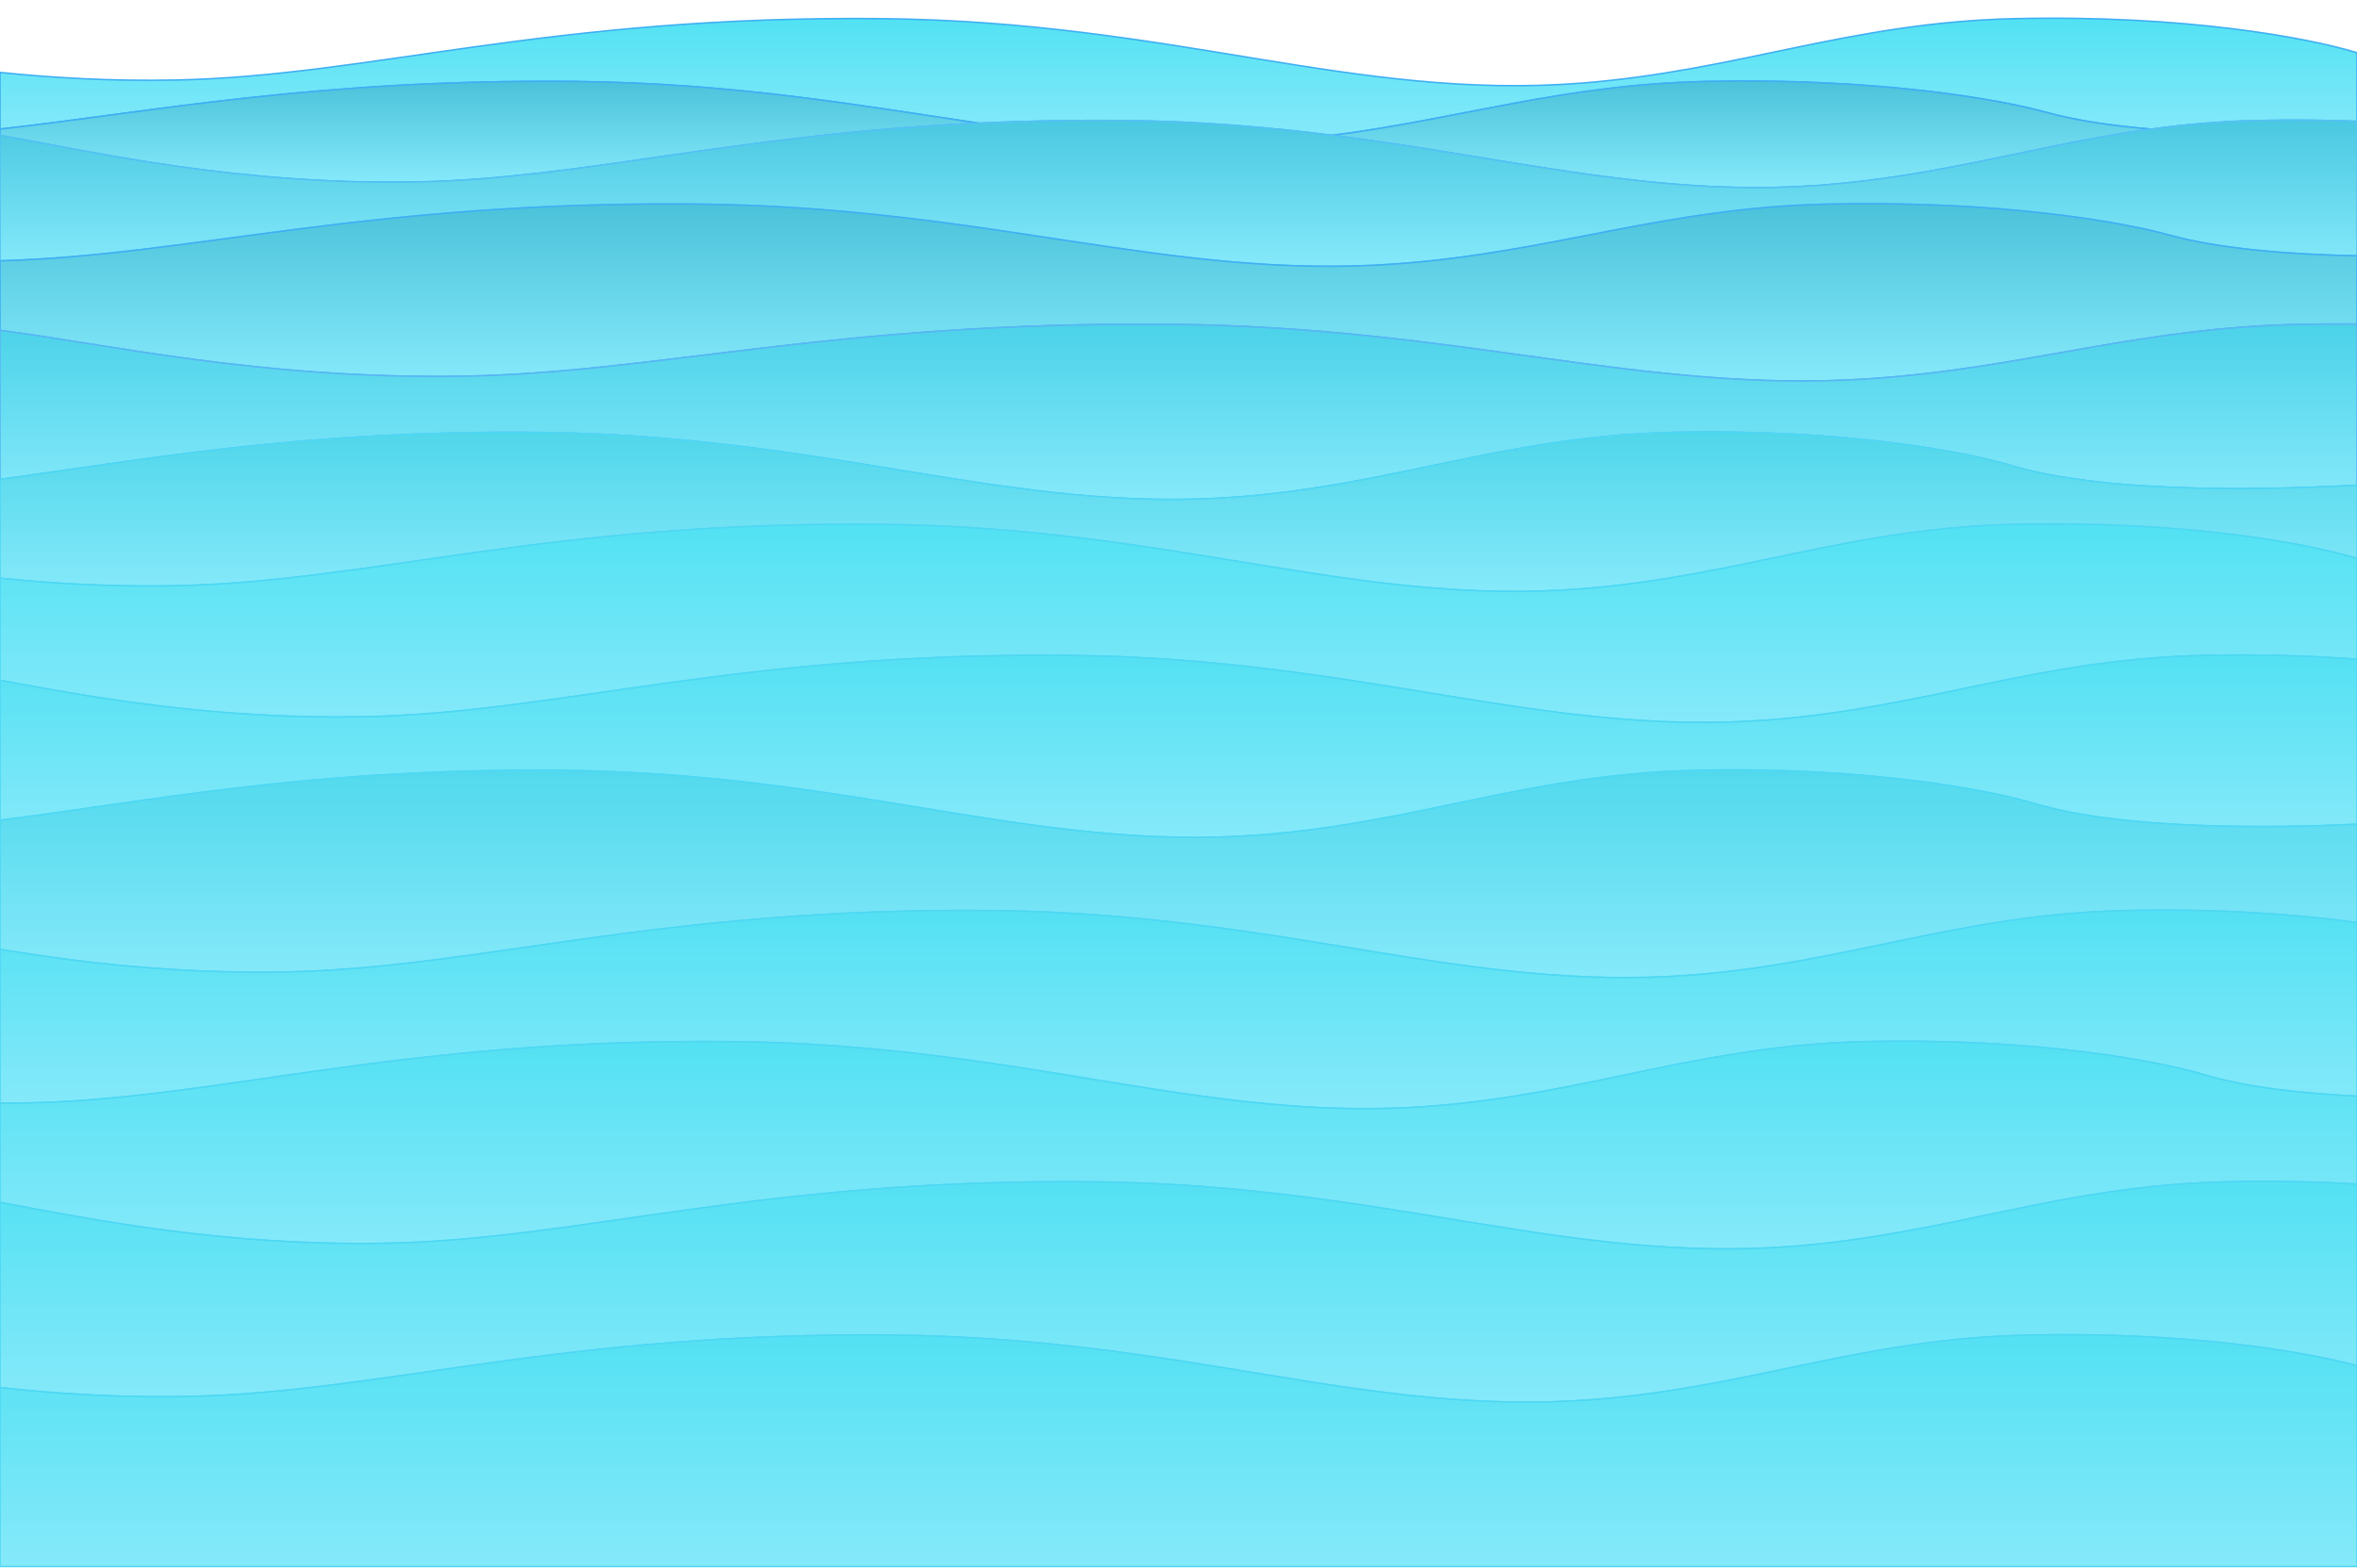
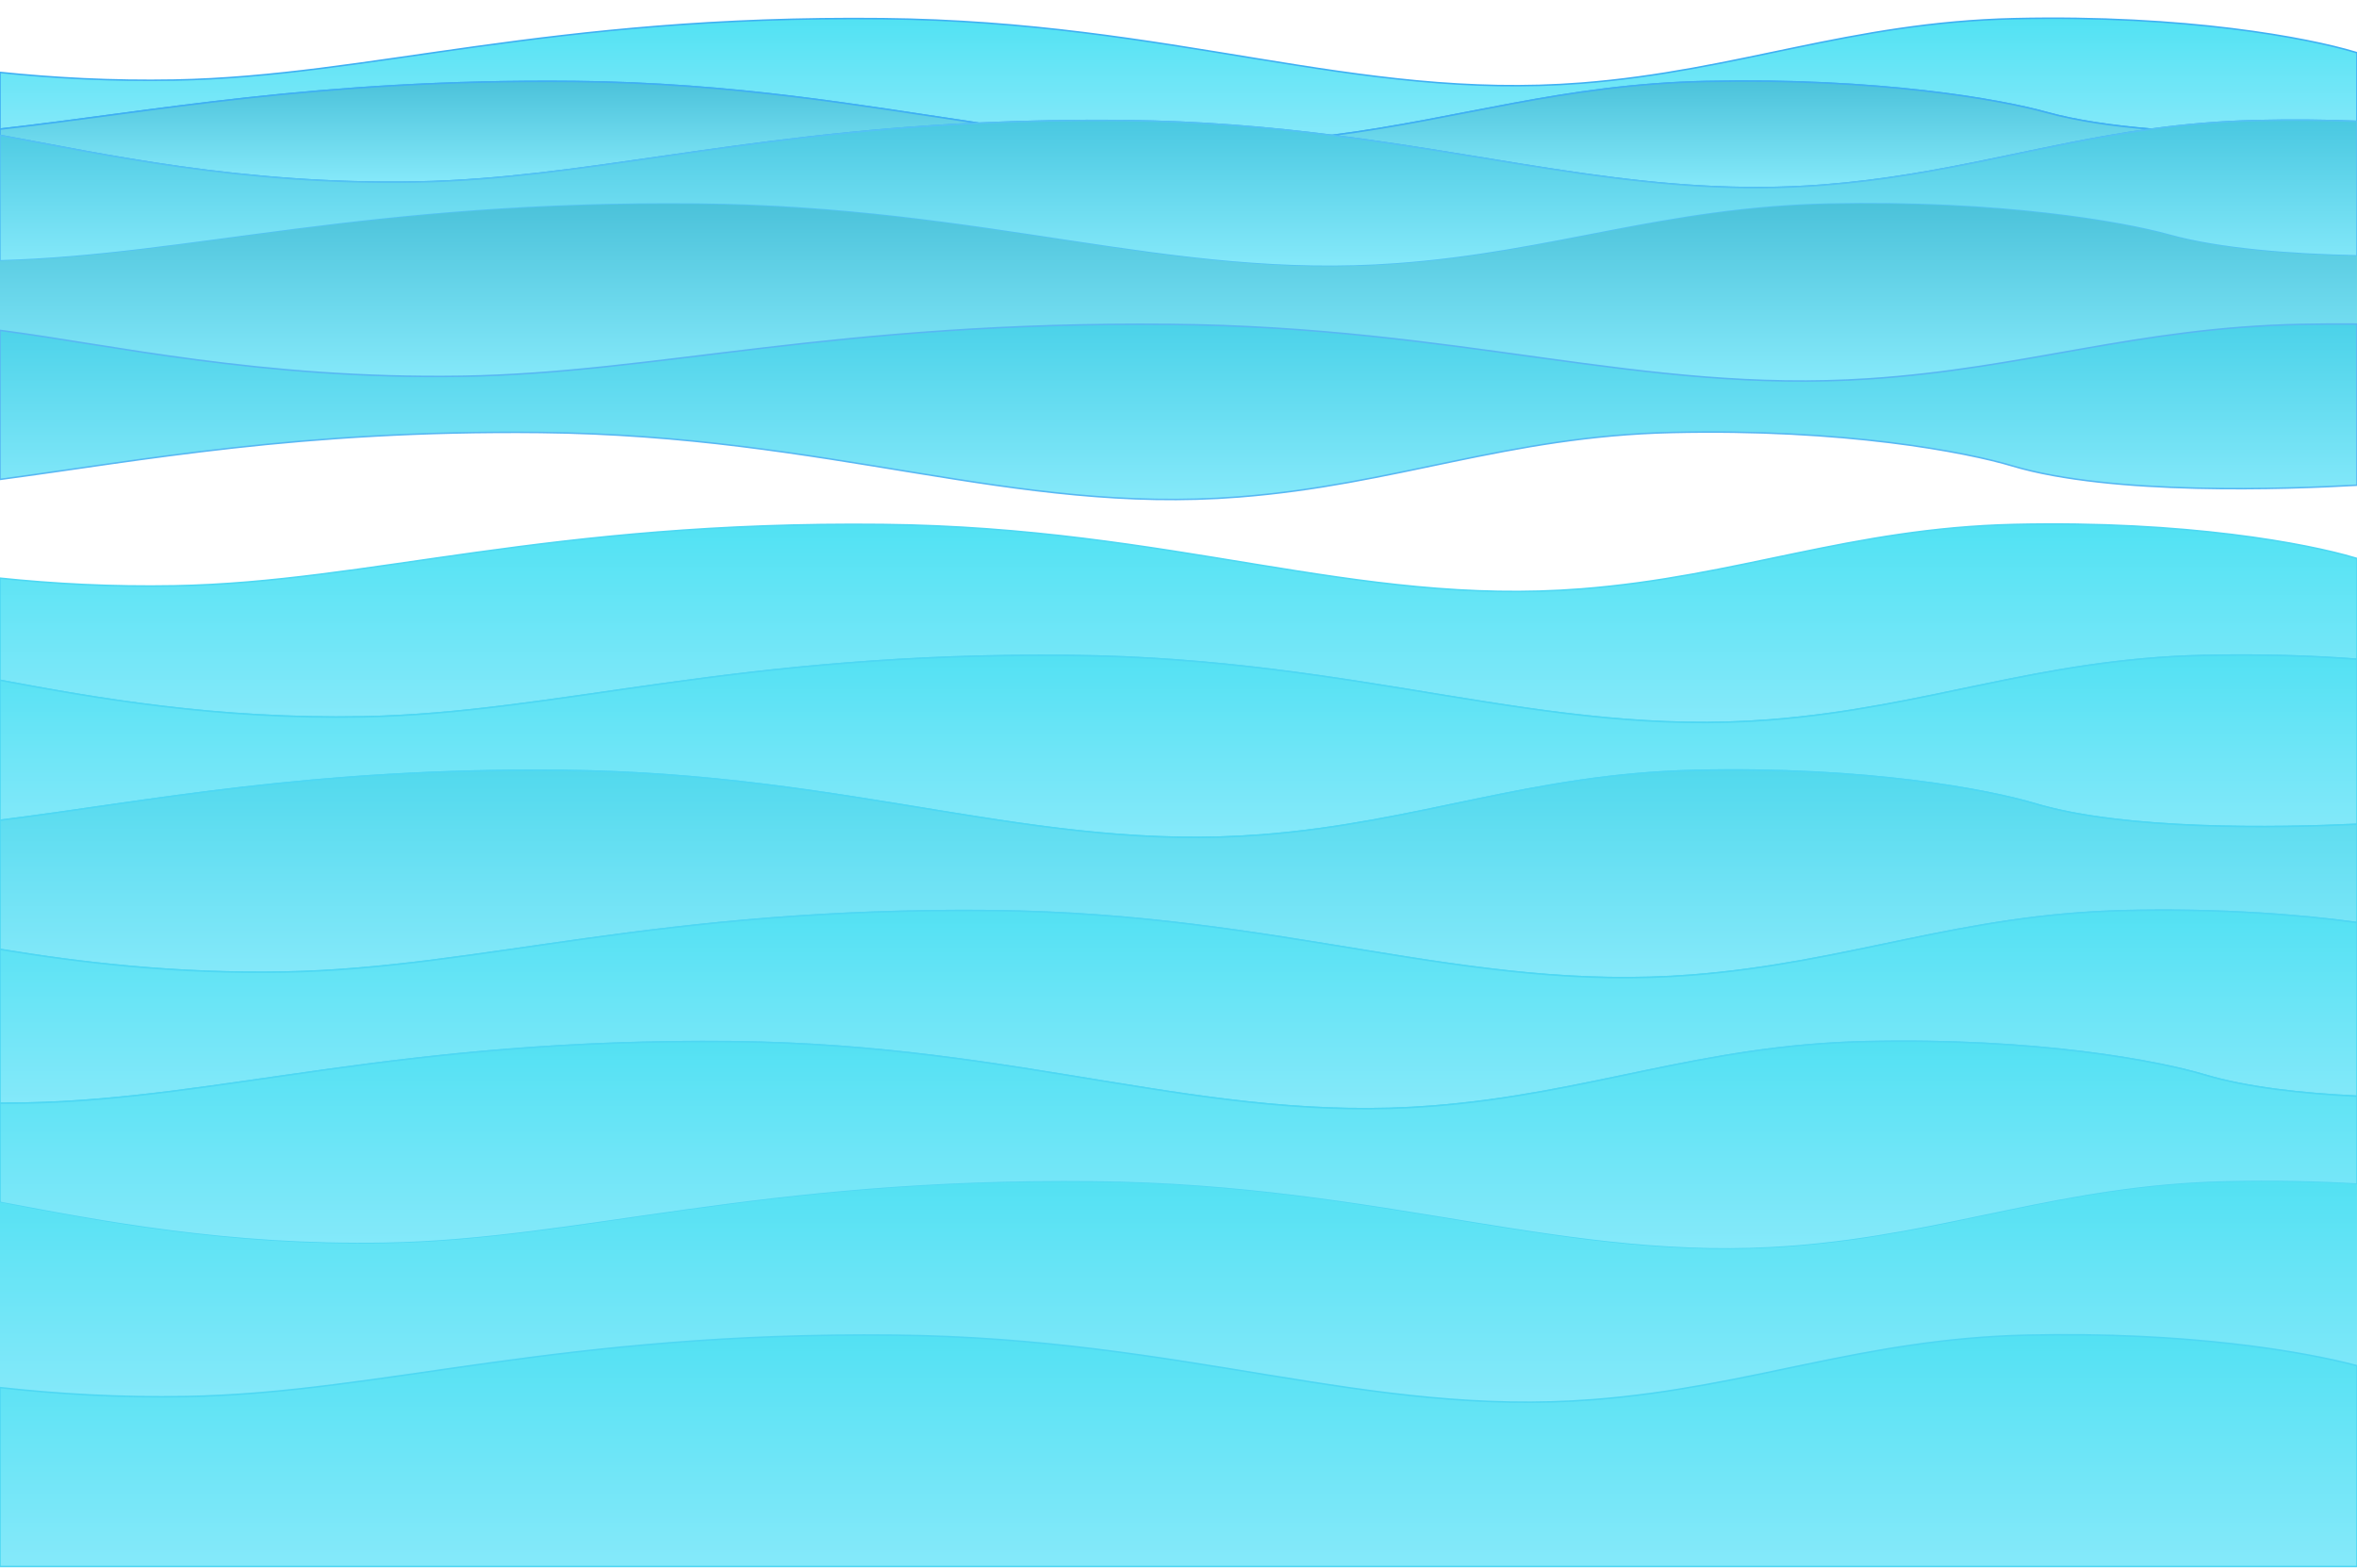
<svg xmlns="http://www.w3.org/2000/svg" version="1.1" id="Layer_1" x="0px" y="0px" width="1538px" height="1023.082px" viewBox="0 0 1538 1023.082" enable-background="new 0 0 1538 1023.082" xml:space="preserve">
  <path fill="none" d="M113.853,52.234c127.955-2.357,242.595-42.372,462.184-40.048C766.455,14.2,883.91,65.791,1031.945,54.234  c102.473-8,175.061-39.581,282.328-42.048c112.668-2.592,191.885,12.687,222.274,21.783c0.479,0.144,0.965,0.285,1.45,0.425V-1  h-1538v48.259C34.885,50.861,72.83,52.99,113.853,52.234z" />
  <g>
    <linearGradient id="SVGID_1_" gradientUnits="userSpaceOnUse" x1="677.999" y1="1022.261" x2="677.999" y2="1098.688" gradientTransform="matrix(1 0 0 -1 91 1110.582)">
      <stop offset="0" style="stop-color:#85E9FA" />
      <stop offset="1" style="stop-color:#51E2F3" />
    </linearGradient>
    <path fill="url(#SVGID_1_)" d="M1314.273,12.186c-107.269,2.467-179.855,34.048-282.328,42.048   C883.91,65.791,766.455,14.2,576.037,12.186C356.448,9.862,241.808,49.877,113.853,52.234C72.831,52.989,34.886,50.86-0.001,47.258   v36.989C98.753,73.22,205.68,51.506,375.027,53.17c104.022,1.021,186.271,15.78,263.626,27.213   c29.541-1.388,61.176-2.053,95.356-1.691c49.452,0.523,93.975,4.393,135.397,9.629C952.8,77.631,1019.9,55.164,1113.263,53.17   c112.669-2.406,191.887,11.78,222.276,20.226c19.319,5.368,43.12,8.787,68.204,10.88c21.552-2.949,44.126-5.023,68.503-5.584   c23.409-0.539,45.369-0.304,65.752,0.485V34.395c-0.485-0.141-0.971-0.282-1.45-0.425   C1506.158,24.873,1426.941,9.594,1314.273,12.186z" />
    <path fill="none" stroke="#3FAFF3" stroke-miterlimit="10" d="M1314.273,12.186c-107.269,2.467-179.855,34.048-282.328,42.048   C883.91,65.791,766.455,14.2,576.037,12.186C356.448,9.862,241.808,49.877,113.853,52.234C72.831,52.989,34.886,50.86-0.001,47.258   v36.989C98.753,73.22,205.68,51.506,375.027,53.17c104.022,1.021,186.271,15.78,263.626,27.213   c29.541-1.388,61.176-2.053,95.356-1.691c49.452,0.523,93.975,4.393,135.397,9.629C952.8,77.631,1019.9,55.164,1113.263,53.17   c112.669-2.406,191.887,11.78,222.276,20.226c19.319,5.368,43.12,8.787,68.204,10.88c21.552-2.949,44.126-5.023,68.503-5.584   c23.409-0.539,45.369-0.304,65.752,0.485V34.395c-0.485-0.141-0.971-0.282-1.45-0.425   C1506.158,24.873,1426.941,9.594,1314.273,12.186z" />
  </g>
  <g>
    <linearGradient id="SVGID_2_" gradientUnits="userSpaceOnUse" x1="228.326" y1="991.689" x2="228.326" y2="1057.503" gradientTransform="matrix(1 0 0 -1 91 1110.582)">
      <stop offset="0" style="stop-color:#85E9FA" />
      <stop offset="1" style="stop-color:#4BC2DA" />
    </linearGradient>
    <path fill="url(#SVGID_2_)" d="M271.826,118.74c108.038-1.99,206.586-30.827,366.827-38.357   C561.299,68.951,479.05,54.192,375.027,53.17C205.68,51.506,98.753,73.22-0.001,84.248v4.083   C66.871,100.518,157.384,120.848,271.826,118.74z" />
    <path fill="none" stroke="#3FAFF3" stroke-miterlimit="10" d="M271.826,118.74c108.038-1.99,206.586-30.827,366.827-38.357   C561.299,68.951,479.05,54.192,375.027,53.17C205.68,51.506,98.753,73.22-0.001,84.248v4.083   C66.871,100.518,157.384,120.848,271.826,118.74z" />
  </g>
  <g>
    <linearGradient id="SVGID_3_" gradientUnits="userSpaceOnUse" x1="1045.577" y1="988.156" x2="1045.577" y2="1057.683" gradientTransform="matrix(1 0 0 -1 91 1110.582)">
      <stop offset="0" style="stop-color:#85E9FA" />
      <stop offset="1" style="stop-color:#4BC2DA" />
    </linearGradient>
    <path fill="url(#SVGID_3_)" d="M1189.919,120.74c79.187-6.182,140.537-26.436,213.825-36.464   c-25.084-2.093-48.885-5.512-68.204-10.88c-30.391-8.446-109.607-22.632-222.276-20.226   c-93.362,1.994-160.463,24.461-243.855,35.151C987.489,103.247,1080.328,129.295,1189.919,120.74z" />
    <path fill="none" stroke="#3FAFF3" stroke-miterlimit="10" d="M1189.919,120.74c79.187-6.182,140.537-26.436,213.825-36.464   c-25.084-2.093-48.885-5.512-68.204-10.88c-30.391-8.446-109.607-22.632-222.276-20.226   c-93.362,1.994-160.463,24.461-243.855,35.151C987.489,103.247,1080.328,129.295,1189.919,120.74z" />
  </g>
  <g>
    <linearGradient id="SVGID_4_" gradientUnits="userSpaceOnUse" x1="678" y1="936.805" x2="678" y2="1032.182" gradientTransform="matrix(1 0 0 -1 91 1110.582)">
      <stop offset="0" style="stop-color:#85E9FA" />
      <stop offset="1" style="stop-color:#49C8E1" />
    </linearGradient>
    <path fill="url(#SVGID_4_)" d="M1472.247,78.692c-24.377,0.561-46.951,2.635-68.503,5.584   c-73.288,10.029-134.64,30.282-213.825,36.464c-109.591,8.555-202.43-17.493-320.511-32.419   c-41.423-5.236-85.946-9.106-135.397-9.629c-34.181-0.362-65.815,0.303-95.356,1.691c-160.241,7.53-258.79,36.367-366.827,38.357   C157.385,120.847,66.871,100.517,0,88.33v81.862c125.117-3.404,239.541-39.14,455.028-37.022   c190.418,1.87,307.873,49.771,455.908,39.042c102.474-7.428,175.062-36.75,282.328-39.042   c112.668-2.406,191.886,11.78,222.275,20.226c33.043,9.182,79.192,12.663,122.459,13.553V79.177   C1517.616,78.388,1495.656,78.153,1472.247,78.692z" />
    <path fill="none" stroke="#52C2F3" stroke-miterlimit="10" d="M1472.247,78.692c-24.377,0.561-46.951,2.635-68.503,5.584   c-73.288,10.029-134.64,30.282-213.825,36.464c-109.591,8.555-202.43-17.493-320.511-32.419   c-41.423-5.236-85.946-9.106-135.397-9.629c-34.181-0.362-65.815,0.303-95.356,1.691c-160.241,7.53-258.79,36.367-366.827,38.357   C157.385,120.847,66.871,100.517,0,88.33v81.862c125.117-3.404,239.541-39.14,455.028-37.022   c190.418,1.87,307.873,49.771,455.908,39.042c102.474-7.428,175.062-36.75,282.328-39.042   c112.668-2.406,191.886,11.78,222.275,20.226c33.043,9.182,79.192,12.663,122.459,13.553V79.177   C1517.616,78.388,1495.656,78.153,1472.247,78.692z" />
  </g>
  <g>
    <linearGradient id="SVGID_5_" gradientUnits="userSpaceOnUse" x1="678" y1="861.956" x2="678" y2="977.683" gradientTransform="matrix(1 0 0 -1 91 1110.582)">
      <stop offset="0" style="stop-color:#85E9FA" />
      <stop offset="1" style="stop-color:#4BC2DA" />
    </linearGradient>
    <path fill="url(#SVGID_5_)" d="M1193.264,133.17c-107.267,2.291-179.854,31.614-282.327,39.042   c-148.035,10.73-265.49-37.171-455.908-39.042C239.541,131.052,125.117,166.788,0,170.192v45.404   c0.794,0.093,1.563,0.187,2.284,0.28c68.712,8.924,168.256,31.67,299.059,29.634c127.955-1.994,242.595-35.827,462.184-33.862   c190.418,1.703,307.874,45.324,455.909,35.553c102.473-6.764,175.061-33.467,282.327-35.553   c12.498-0.243,24.582-0.299,36.236-0.198v-44.502c-43.267-0.89-89.416-4.371-122.459-13.553   C1385.149,144.95,1305.933,130.764,1193.264,133.17z" />
-     <path fill="none" stroke="#3FAFF3" stroke-miterlimit="10" d="M1193.264,133.17c-107.267,2.291-179.854,31.614-282.327,39.042   c-148.035,10.73-265.49-37.171-455.908-39.042C239.541,131.052,125.117,166.788,0,170.192v45.404   c0.794,0.093,1.563,0.187,2.284,0.28c68.712,8.924,168.256,31.67,299.059,29.634c127.955-1.994,242.595-35.827,462.184-33.862   c190.418,1.703,307.874,45.324,455.909,35.553c102.473-6.764,175.061-33.467,282.327-35.553   c12.498-0.243,24.582-0.299,36.236-0.198v-44.502c-43.267-0.89-89.416-4.371-122.459-13.553   C1385.149,144.95,1305.933,130.764,1193.264,133.17z" />
  </g>
  <g>
    <linearGradient id="SVGID_6_" gradientUnits="userSpaceOnUse" x1="677.999" y1="784.656" x2="677.999" y2="899.179" gradientTransform="matrix(1 0 0 -1 91 1110.582)">
      <stop offset="0" style="stop-color:#85E9FA" />
      <stop offset="1" style="stop-color:#4BD2E9" />
    </linearGradient>
    <path fill="url(#SVGID_6_)" d="M1501.763,211.649c-107.268,2.086-179.854,28.789-282.328,35.553   c-148.034,9.771-265.489-33.85-455.908-35.553c-219.589-1.965-334.229,31.868-462.184,33.862   c-130.803,2.036-230.347-20.71-299.059-29.634c-0.721-0.094-1.489-0.187-2.284-0.28v97.201   c92.739-12.394,195.958-32.265,352.548-30.607c190.418,2.014,307.874,53.605,455.909,42.048   c102.473-8,175.061-39.581,282.328-42.048c112.668-2.592,191.885,12.687,222.275,21.783c64.762,19.382,179.858,15.184,224.938,12.6   V211.451C1526.345,211.35,1514.261,211.406,1501.763,211.649z" />
    <path fill="none" stroke="#57B7F3" stroke-miterlimit="10" d="M1501.763,211.649c-107.268,2.086-179.854,28.789-282.328,35.553   c-148.034,9.771-265.489-33.85-455.908-35.553c-219.589-1.965-334.229,31.868-462.184,33.862   c-130.803,2.036-230.347-20.71-299.059-29.634c-0.721-0.094-1.489-0.187-2.284-0.28v97.201   c92.739-12.394,195.958-32.265,352.548-30.607c190.418,2.014,307.874,53.605,455.909,42.048   c102.473-8,175.061-39.581,282.328-42.048c112.668-2.592,191.885,12.687,222.275,21.783c64.762,19.382,179.858,15.184,224.938,12.6   V211.451C1526.345,211.35,1514.261,211.406,1501.763,211.649z" />
  </g>
  <g>
    <linearGradient id="SVGID_7_" gradientUnits="userSpaceOnUse" x1="678" y1="724.66" x2="678" y2="828.684" gradientTransform="matrix(1 0 0 -1 91 1110.582)">
      <stop offset="0" style="stop-color:#85E9FA" />
      <stop offset="1" style="stop-color:#50D6EA" />
    </linearGradient>
-     <path fill="url(#SVGID_7_)" d="M1313.06,303.973c-30.391-9.096-109.606-24.375-222.274-21.783   c-107.269,2.467-179.855,34.048-282.328,42.048c-148.035,11.557-265.49-40.034-455.909-42.048   C195.957,280.533,92.739,300.403,0,312.797v64.462c34.886,3.603,72.831,5.731,113.854,4.977   c127.955-2.357,242.595-42.372,462.184-40.048c190.418,2.014,307.874,53.604,455.909,42.048   c102.473-8,175.061-39.581,282.328-42.048c112.668-2.593,191.885,12.687,222.274,21.782c0.479,0.145,0.965,0.285,1.45,0.425   v-47.822C1492.919,319.156,1377.821,323.354,1313.06,303.973z" />
-     <path fill="none" stroke="#4ED7F3" stroke-miterlimit="10" d="M1313.06,303.973c-30.391-9.096-109.606-24.375-222.274-21.783   c-107.269,2.467-179.855,34.048-282.328,42.048c-148.035,11.557-265.49-40.034-455.909-42.048   C195.957,280.533,92.739,300.403,0,312.797v64.462c34.886,3.603,72.831,5.731,113.854,4.977   c127.955-2.357,242.595-42.372,462.184-40.048c190.418,2.014,307.874,53.604,455.909,42.048   c102.473-8,175.061-39.581,282.328-42.048c112.668-2.593,191.885,12.687,222.274,21.782c0.479,0.145,0.965,0.285,1.45,0.425   v-47.822C1492.919,319.156,1377.821,323.354,1313.06,303.973z" />
  </g>
  <g>
    <linearGradient id="SVGID_8_" gradientUnits="userSpaceOnUse" x1="677.998" y1="639.168" x2="677.998" y2="768.688" gradientTransform="matrix(1 0 0 -1 91 1110.582)">
      <stop offset="0" style="stop-color:#85E9FA" />
      <stop offset="1" style="stop-color:#51E2F3" />
    </linearGradient>
    <path fill="url(#SVGID_8_)" d="M1314.273,342.186c-107.269,2.468-179.855,34.049-282.328,42.049   c-148.035,11.557-265.49-40.034-455.909-42.049c-219.589-2.323-334.229,37.691-462.184,40.049   c-41.022,0.755-78.967-1.374-113.854-4.977v66.61c62.371,11.728,141.251,25.622,236.85,23.86   c127.955-2.356,242.595-42.371,462.184-40.048c190.418,2.015,307.874,53.605,455.909,42.048   c102.473-8,175.061-39.58,282.328-42.048c37.466-0.861,71.227,0.254,100.729,2.459v-65.747c-0.485-0.141-0.971-0.281-1.45-0.425   C1506.158,354.873,1426.941,339.594,1314.273,342.186z" />
    <path fill="none" stroke="#4ED7F3" stroke-miterlimit="10" d="M1314.273,342.186c-107.269,2.468-179.855,34.049-282.328,42.049   c-148.035,11.557-265.49-40.034-455.909-42.049c-219.589-2.323-334.229,37.691-462.184,40.049   c-41.022,0.755-78.967-1.374-113.854-4.977v66.61c62.371,11.728,141.251,25.622,236.85,23.86   c127.955-2.356,242.595-42.371,462.184-40.048c190.418,2.015,307.874,53.605,455.909,42.048   c102.473-8,175.061-39.58,282.328-42.048c37.466-0.861,71.227,0.254,100.729,2.459v-65.747c-0.485-0.141-0.971-0.281-1.45-0.425   C1506.158,354.873,1426.941,339.594,1314.273,342.186z" />
  </g>
  <g>
    <linearGradient id="SVGID_9_" gradientUnits="userSpaceOnUse" x1="677.998" y1="564.172" x2="677.998" y2="683.191" gradientTransform="matrix(1 0 0 -1 91 1110.582)">
      <stop offset="0" style="stop-color:#85E9FA" />
      <stop offset="1" style="stop-color:#53E1F3" />
    </linearGradient>
    <path fill="url(#SVGID_9_)" d="M1437.269,427.682c-107.268,2.468-179.854,34.049-282.327,42.049   c-148.035,11.557-265.49-40.034-455.909-42.049c-219.589-2.323-334.229,37.691-462.184,40.049   c-95.599,1.76-174.479-12.134-236.85-23.861v91.362c96.701-12.122,202.468-34.302,367.547-32.555   c190.418,2.015,307.874,53.605,455.909,42.048c102.474-8,175.062-39.581,282.329-42.048   c112.668-2.592,191.885,12.688,222.274,21.784c58.475,17.499,157.983,15.775,209.939,13.373V430.142   C1508.496,427.936,1474.735,426.82,1437.269,427.682z" />
    <path fill="none" stroke="#4ED7F3" stroke-miterlimit="10" d="M1437.269,427.682c-107.268,2.468-179.854,34.049-282.327,42.049   c-148.035,11.557-265.49-40.034-455.909-42.049c-219.589-2.323-334.229,37.691-462.184,40.049   c-95.599,1.76-174.479-12.134-236.85-23.861v91.362c96.701-12.122,202.468-34.302,367.547-32.555   c190.418,2.015,307.874,53.605,455.909,42.048c102.474-8,175.062-39.581,282.329-42.048   c112.668-2.592,191.885,12.688,222.274,21.784c58.475,17.499,157.983,15.775,209.939,13.373V430.142   C1508.496,427.936,1474.735,426.82,1437.269,427.682z" />
  </g>
  <g>
    <linearGradient id="SVGID_10_" gradientUnits="userSpaceOnUse" x1="678" y1="472.678" x2="678" y2="608.197" gradientTransform="matrix(1 0 0 -1 91 1110.582)">
      <stop offset="0" style="stop-color:#85E9FA" />
      <stop offset="1" style="stop-color:#52D9ED" />
    </linearGradient>
    <path fill="url(#SVGID_10_)" d="M1328.06,524.461c-30.391-9.097-109.606-24.375-222.274-21.784   c-107.269,2.467-179.855,34.048-282.329,42.048c-148.035,11.558-265.49-40.033-455.909-42.048   C202.467,500.93,96.701,523.109,0,535.23v84.23c52.742,8.694,114.654,16.069,185.849,14.759   c127.955-2.356,242.595-42.372,462.184-40.049c190.418,2.015,307.874,53.604,455.909,42.049   c102.473-8,175.061-39.581,282.328-42.049c61.31-1.41,112.709,2.472,151.729,7.769v-64.105   C1486.043,540.236,1386.533,541.96,1328.06,524.461z" />
    <path fill="none" stroke="#4ED7F3" stroke-miterlimit="10" d="M1328.06,524.461c-30.391-9.097-109.606-24.375-222.274-21.784   c-107.269,2.467-179.855,34.048-282.329,42.048c-148.035,11.558-265.49-40.033-455.909-42.048   C202.467,500.93,96.701,523.109,0,535.23v84.23c52.742,8.694,114.654,16.069,185.849,14.759   c127.955-2.356,242.595-42.372,462.184-40.049c190.418,2.015,307.874,53.604,455.909,42.049   c102.473-8,175.061-39.581,282.328-42.049c61.31-1.41,112.709,2.472,151.729,7.769v-64.105   C1486.043,540.236,1386.533,541.96,1328.06,524.461z" />
  </g>
  <g>
    <linearGradient id="SVGID_11_" gradientUnits="userSpaceOnUse" x1="677.999" y1="387.18" x2="677.999" y2="516.703" gradientTransform="matrix(1 0 0 -1 91 1110.582)">
      <stop offset="0" style="stop-color:#85E9FA" />
      <stop offset="1" style="stop-color:#53E1F3" />
    </linearGradient>
    <path fill="url(#SVGID_11_)" d="M1386.269,594.172c-107.268,2.468-179.854,34.049-282.327,42.049   c-148.035,11.558-265.49-40.033-455.909-42.049c-219.589-2.323-334.229,37.691-462.184,40.049   c-71.194,1.312-133.106-6.063-185.849-14.759v100.389c5.404-0.001,10.842-0.031,16.357-0.134   c127.955-2.356,242.595-42.372,462.184-40.049c190.418,2.015,307.874,53.605,455.909,42.049   c102.473-8,175.061-39.581,282.328-42.049c112.668-2.592,191.885,12.688,222.274,21.783c27.105,8.111,63.029,12.092,98.946,13.79   V601.94C1498.978,596.644,1447.578,592.762,1386.269,594.172z" />
    <path fill="none" stroke="#4ED7F3" stroke-miterlimit="10" d="M1386.269,594.172c-107.268,2.468-179.854,34.049-282.327,42.049   c-148.035,11.558-265.49-40.033-455.909-42.049c-219.589-2.323-334.229,37.691-462.184,40.049   c-71.194,1.312-133.106-6.063-185.849-14.759v100.389c5.404-0.001,10.842-0.031,16.357-0.134   c127.955-2.356,242.595-42.372,462.184-40.049c190.418,2.015,307.874,53.605,455.909,42.049   c102.473-8,175.061-39.581,282.328-42.049c112.668-2.592,191.885,12.688,222.274,21.783c27.105,8.111,63.029,12.092,98.946,13.79   V601.94C1498.978,596.644,1447.578,592.762,1386.269,594.172z" />
  </g>
  <g>
    <linearGradient id="SVGID_12_" gradientUnits="userSpaceOnUse" x1="677.999" y1="295.687" x2="677.999" y2="431.207" gradientTransform="matrix(1 0 0 -1 91 1110.582)">
      <stop offset="0" style="stop-color:#85E9FA" />
      <stop offset="1" style="stop-color:#53E1F3" />
    </linearGradient>
    <path fill="url(#SVGID_12_)" d="M1216.777,679.668c-107.269,2.468-179.855,34.049-282.328,42.049   c-148.035,11.558-265.49-40.034-455.909-42.049c-219.589-2.323-334.229,37.691-462.184,40.049   c-5.515,0.103-10.954,0.133-16.357,0.134v64.673c64.551,12.175,148.416,28.593,251.845,26.688   c127.955-2.357,242.595-42.372,462.184-40.049c190.418,2.015,307.874,53.604,455.908,42.049   c102.474-8,175.062-39.581,282.328-42.049c31.267-0.719,59.949-0.062,85.734,1.458v-57.379c-35.917-1.698-71.841-5.68-98.946-13.79   C1408.662,692.355,1329.445,677.076,1216.777,679.668z" />
    <path fill="none" stroke="#4ED7F3" stroke-miterlimit="10" d="M1216.777,679.668c-107.269,2.468-179.855,34.049-282.328,42.049   c-148.035,11.558-265.49-40.034-455.909-42.049c-219.589-2.323-334.229,37.691-462.184,40.049   c-5.515,0.103-10.954,0.133-16.357,0.134v64.673c64.551,12.175,148.416,28.593,251.845,26.688   c127.955-2.357,242.595-42.372,462.184-40.049c190.418,2.015,307.874,53.604,455.908,42.049   c102.474-8,175.062-39.581,282.328-42.049c31.267-0.719,59.949-0.062,85.734,1.458v-57.379c-35.917-1.698-71.841-5.68-98.946-13.79   C1408.662,692.355,1329.445,677.076,1216.777,679.668z" />
  </g>
  <g>
    <linearGradient id="SVGID_13_" gradientUnits="userSpaceOnUse" x1="677.999" y1="195.685" x2="677.999" y2="339.712" gradientTransform="matrix(1 0 0 -1 91 1110.582)">
      <stop offset="0" style="stop-color:#85E9FA" />
      <stop offset="1" style="stop-color:#53E1F3" />
    </linearGradient>
    <path fill="url(#SVGID_13_)" d="M1452.265,771.162c-107.268,2.468-179.854,34.049-282.328,42.049   c-148.034,11.557-265.489-40.034-455.908-42.049c-219.589-2.323-334.229,37.69-462.184,40.049   C148.415,813.115,64.55,796.697-0.001,784.523v120.851c37.064,4.114,77.665,6.651,121.845,5.838   c127.955-2.356,242.595-42.372,462.184-40.049c190.418,2.015,307.874,53.604,455.908,42.049   c102.474-8,175.062-39.581,282.328-42.049c105.351-2.424,181.447,10.777,215.734,19.938V772.62   C1512.214,771.102,1483.53,770.443,1452.265,771.162z" />
-     <path fill="none" stroke="#4ED7F3" stroke-miterlimit="10" d="M1452.265,771.162c-107.268,2.468-179.854,34.049-282.328,42.049   c-148.034,11.557-265.489-40.034-455.908-42.049c-219.589-2.323-334.229,37.69-462.184,40.049   C148.415,813.115,64.55,796.697-0.001,784.523v120.851c37.064,4.114,77.665,6.651,121.845,5.838   c127.955-2.356,242.595-42.372,462.184-40.049c190.418,2.015,307.874,53.604,455.908,42.049   c102.474-8,175.062-39.581,282.328-42.049c105.351-2.424,181.447,10.777,215.734,19.938V772.62   C1512.214,771.102,1483.53,770.443,1452.265,771.162z" />
  </g>
  <g>
    <linearGradient id="SVGID_14_" gradientUnits="userSpaceOnUse" x1="677.999" y1="88.501" x2="677.999" y2="239.712" gradientTransform="matrix(1 0 0 -1 91 1110.582)">
      <stop offset="0" style="stop-color:#85E9FA" />
      <stop offset="1" style="stop-color:#53E1F3" />
    </linearGradient>
    <path fill="url(#SVGID_14_)" d="M1322.265,871.162c-107.268,2.468-179.854,34.049-282.328,42.049   c-148.034,11.557-265.489-40.034-455.908-42.049c-219.589-2.323-334.229,37.69-462.184,40.049   c-44.18,0.813-84.78-1.724-121.845-5.838v116.709h1538V891.101C1503.712,881.939,1427.614,868.738,1322.265,871.162z" />
    <path fill="none" stroke="#4ED7F3" stroke-miterlimit="10" d="M1322.265,871.162c-107.268,2.468-179.854,34.049-282.328,42.049   c-148.034,11.557-265.489-40.034-455.908-42.049c-219.589-2.323-334.229,37.69-462.184,40.049   c-44.18,0.813-84.78-1.724-121.845-5.838v116.709h1538V891.101C1503.712,881.939,1427.614,868.738,1322.265,871.162z" />
  </g>
</svg>